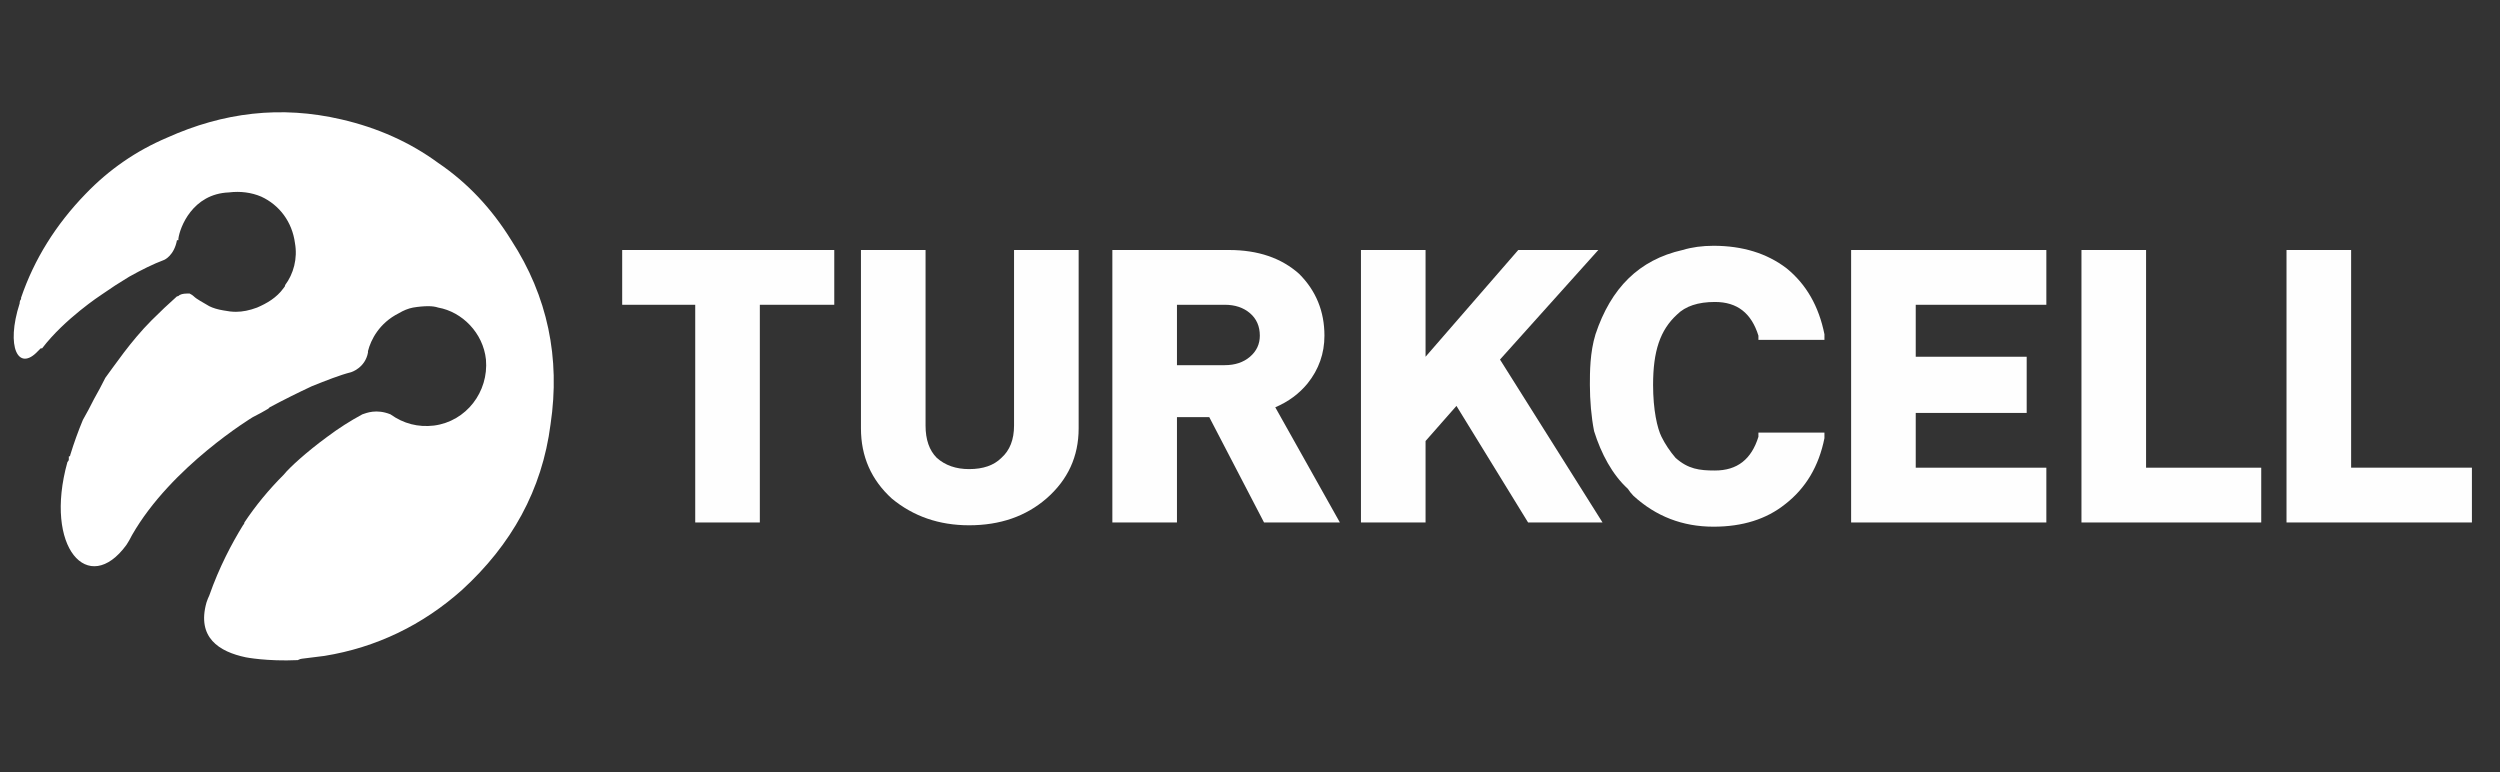
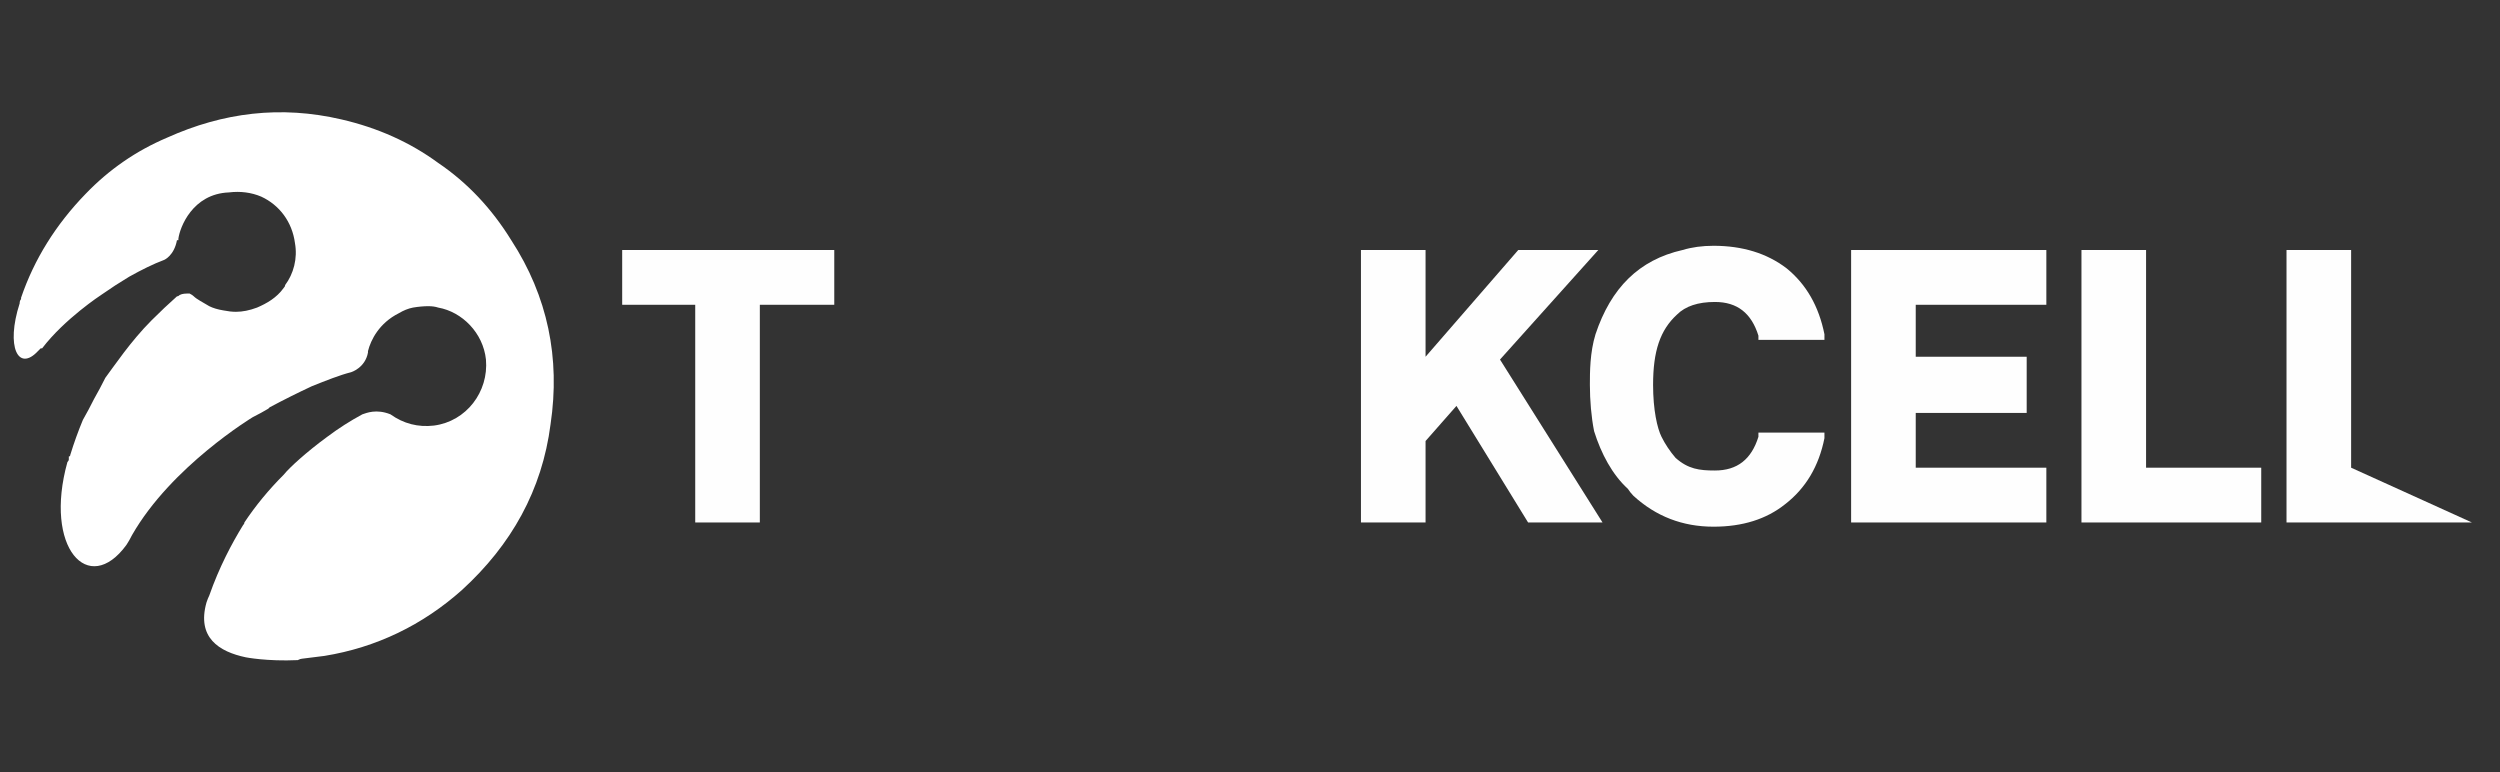
<svg xmlns="http://www.w3.org/2000/svg" version="1.2" viewBox="664 540 178 55" width="178" height="55">
  <rect x="664" y="540" width="178" height="55" fill="#333333" stroke="none" />
  <title>TURKCELL_YATAY_DISI_LOGO</title>
  <style>
		.s0 { fill: #fefefe } 
		.s1 { fill: #ffffff } 
	</style>
  <g id="Layer 1">
    <g id="&lt;Group&gt;">
      <g id="&lt;Group&gt;">
-         <path id="&lt;Compound Path&gt;" class="s0" d="m757.1 567.3q1.2-1.5 1.2-3.4 0-2.6-1.8-4.4-1.9-1.7-5-1.7h-8.3v19.4h4.6v-7.5h2.3l3.9 7.5h5.4l-4.6-8.2q1.4-0.6 2.3-1.7zm-4.1-1.9q-0.7 0.6-1.8 0.6h-3.4v-4.3h3.4q1.1 0 1.8 0.6 0.7 0.6 0.7 1.6 0 0.9-0.7 1.5z" />
-         <path id="&lt;Path&gt;" class="s0" d="m736.2 570.3q0 1.5-0.9 2.3-0.8 0.8-2.3 0.8-1.4 0-2.3-0.8-0.8-0.8-0.8-2.3v-12.5h-4.6v12.7q0 3 2.2 5 2.3 1.9 5.5 1.9 3.3 0 5.5-1.9 2.3-2 2.3-5v-12.7h-4.6z" />
        <path id="&lt;Path&gt;" class="s0" d="m708.3 561.7h5.2v15.5h4.6v-15.5h5.3v-3.9h-15.1z" />
        <path id="&lt;Path&gt;" class="s0" d="m777.8 557.8h-5.7l-6.6 7.6v-7.6h-4.6v19.4h4.6v-5.8l2.2-2.5 5.1 8.3h5.3l-7.3-11.6z" />
-         <path id="&lt;Path&gt;" class="s0" d="m831.4 573.3v-15.5h-4.6v19.4h13.2v-3.9z" />
+         <path id="&lt;Path&gt;" class="s0" d="m831.4 573.3v-15.5h-4.6v19.4h13.2z" />
        <path id="&lt;Path&gt;" class="s0" d="m816.8 557.8h-4.6v19.4h12.8v-3.9h-8.2z" />
        <path id="&lt;Path&gt;" class="s0" d="m786.1 561.5c1.6 0 2.6 0.8 3.1 2.4v0.3h4.7v-0.4q-0.6-3-2.7-4.7-2.1-1.6-5.2-1.6-1.2 0-2.2 0.3c-3.1 0.7-5.1 2.7-6.2 6-0.4 1.3-0.4 2.7-0.4 3.6 0 1.1 0.1 2.3 0.3 3.3 0.5 1.6 1.3 3.1 2.4 4.1q0.2 0.3 0.4 0.5 2.4 2.2 5.7 2.2 3.1 0 5.1-1.6 2.2-1.7 2.8-4.7v-0.4h-4.7v0.3c-0.5 1.6-1.5 2.4-3.1 2.4-1.1 0-1.9-0.1-2.8-0.9q-0.6-0.7-1-1.5c-0.3-0.6-0.6-1.9-0.6-3.7 0-2.4 0.5-3.9 1.7-5 0.6-0.6 1.5-0.9 2.7-0.9z" />
        <path id="&lt;Path&gt;" class="s0" d="m795.8 577.2h13.9v-3.9h-9.3v-3.9h7.9v-4h-7.9v-3.7h9.3v-3.9h-13.9z" />
      </g>
      <path id="&lt;Path&gt;" class="s1" d="m700.4 557.1q-2.1-3.4-5.2-5.5-3-2.2-6.9-3.1c-4.3-1-8.4-0.5-12.4 1.3q-3.3 1.4-5.8 4-3.2 3.3-4.6 7.4 0 0 0 0.1-0.1 0.1-0.1 0.3c-1 3.1-0.1 4.9 1.3 3.4q0.1-0.1 0.2-0.2 0 0 0.1 0c1.6-2.1 4.2-3.8 4.2-3.8q1-0.7 2-1.3c0.9-0.5 1.7-0.9 2.5-1.2 0 0 0.7-0.3 0.9-1.4q0 0 0.1 0 0 0 0-0.1c0.1-0.8 1-3.2 3.6-3.3 0.8-0.1 1.6 0 2.3 0.3 1.3 0.6 2.2 1.8 2.4 3.3 0.2 1.1-0.1 2.2-0.7 3q0 0.1-0.1 0.2 0 0 0 0c-0.5 0.7-1.2 1.1-1.9 1.4q-0.8 0.3-1.5 0.3 0 0 0 0-0.4 0-0.9-0.1-0.6-0.1-1-0.3c-0.5-0.3-0.9-0.5-1.1-0.7q-0.1-0.1-0.3-0.2c-0.3 0-0.5 0-0.7 0.1q0 0 0 0-0.1 0.1-0.2 0.1-0.9 0.8-1.8 1.7c-1.5 1.5-2.7 3.3-3.3 4.1q-0.4 0.8-0.8 1.5-0.4 0.8-0.8 1.5-0.5 1.2-0.9 2.5 0 0.1-0.1 0.1 0 0.1 0 0.2 0 0.1-0.1 0.2c-1.7 6.1 1.5 9.6 4.2 5.9q0.2-0.3 0.4-0.7 0 0 0 0c2.8-4.9 8.6-8.4 8.6-8.4q0.6-0.3 1.1-0.6 0 0 0.1-0.1 1.5-0.8 3-1.5c1-0.4 2-0.8 2.8-1 0 0 1-0.3 1.2-1.4v-0.1c0.2-0.8 0.8-2 2.2-2.7q0.5-0.3 1-0.4 0.6-0.1 1.1-0.1 0.4 0 0.7 0.1c1.7 0.3 3.2 1.8 3.4 3.7 0.2 2.3-1.4 4.4-3.7 4.7q-1.7 0.2-3.1-0.8c-1-0.4-1.7-0.1-2 0q-1.3 0.7-2.5 1.6c-1.5 1.1-2.7 2.2-3.1 2.7q-1.6 1.6-2.8 3.4 0 0.1-0.1 0.2 0 0 0 0c-0.8 1.3-1.7 3-2.4 5q-0.1 0.2-0.2 0.5c-0.7 2.5 0.9 3.5 2.8 3.9 0 0 1.5 0.3 3.7 0.2q0.2-0.1 0.3-0.1 0.8-0.1 1.6-0.2c3.7-0.6 7-2.2 9.8-4.7 3.5-3.2 5.7-7.1 6.3-11.8 0.7-4.7-0.2-9.1-2.8-13.1z" />
    </g>
  </g>
</svg>